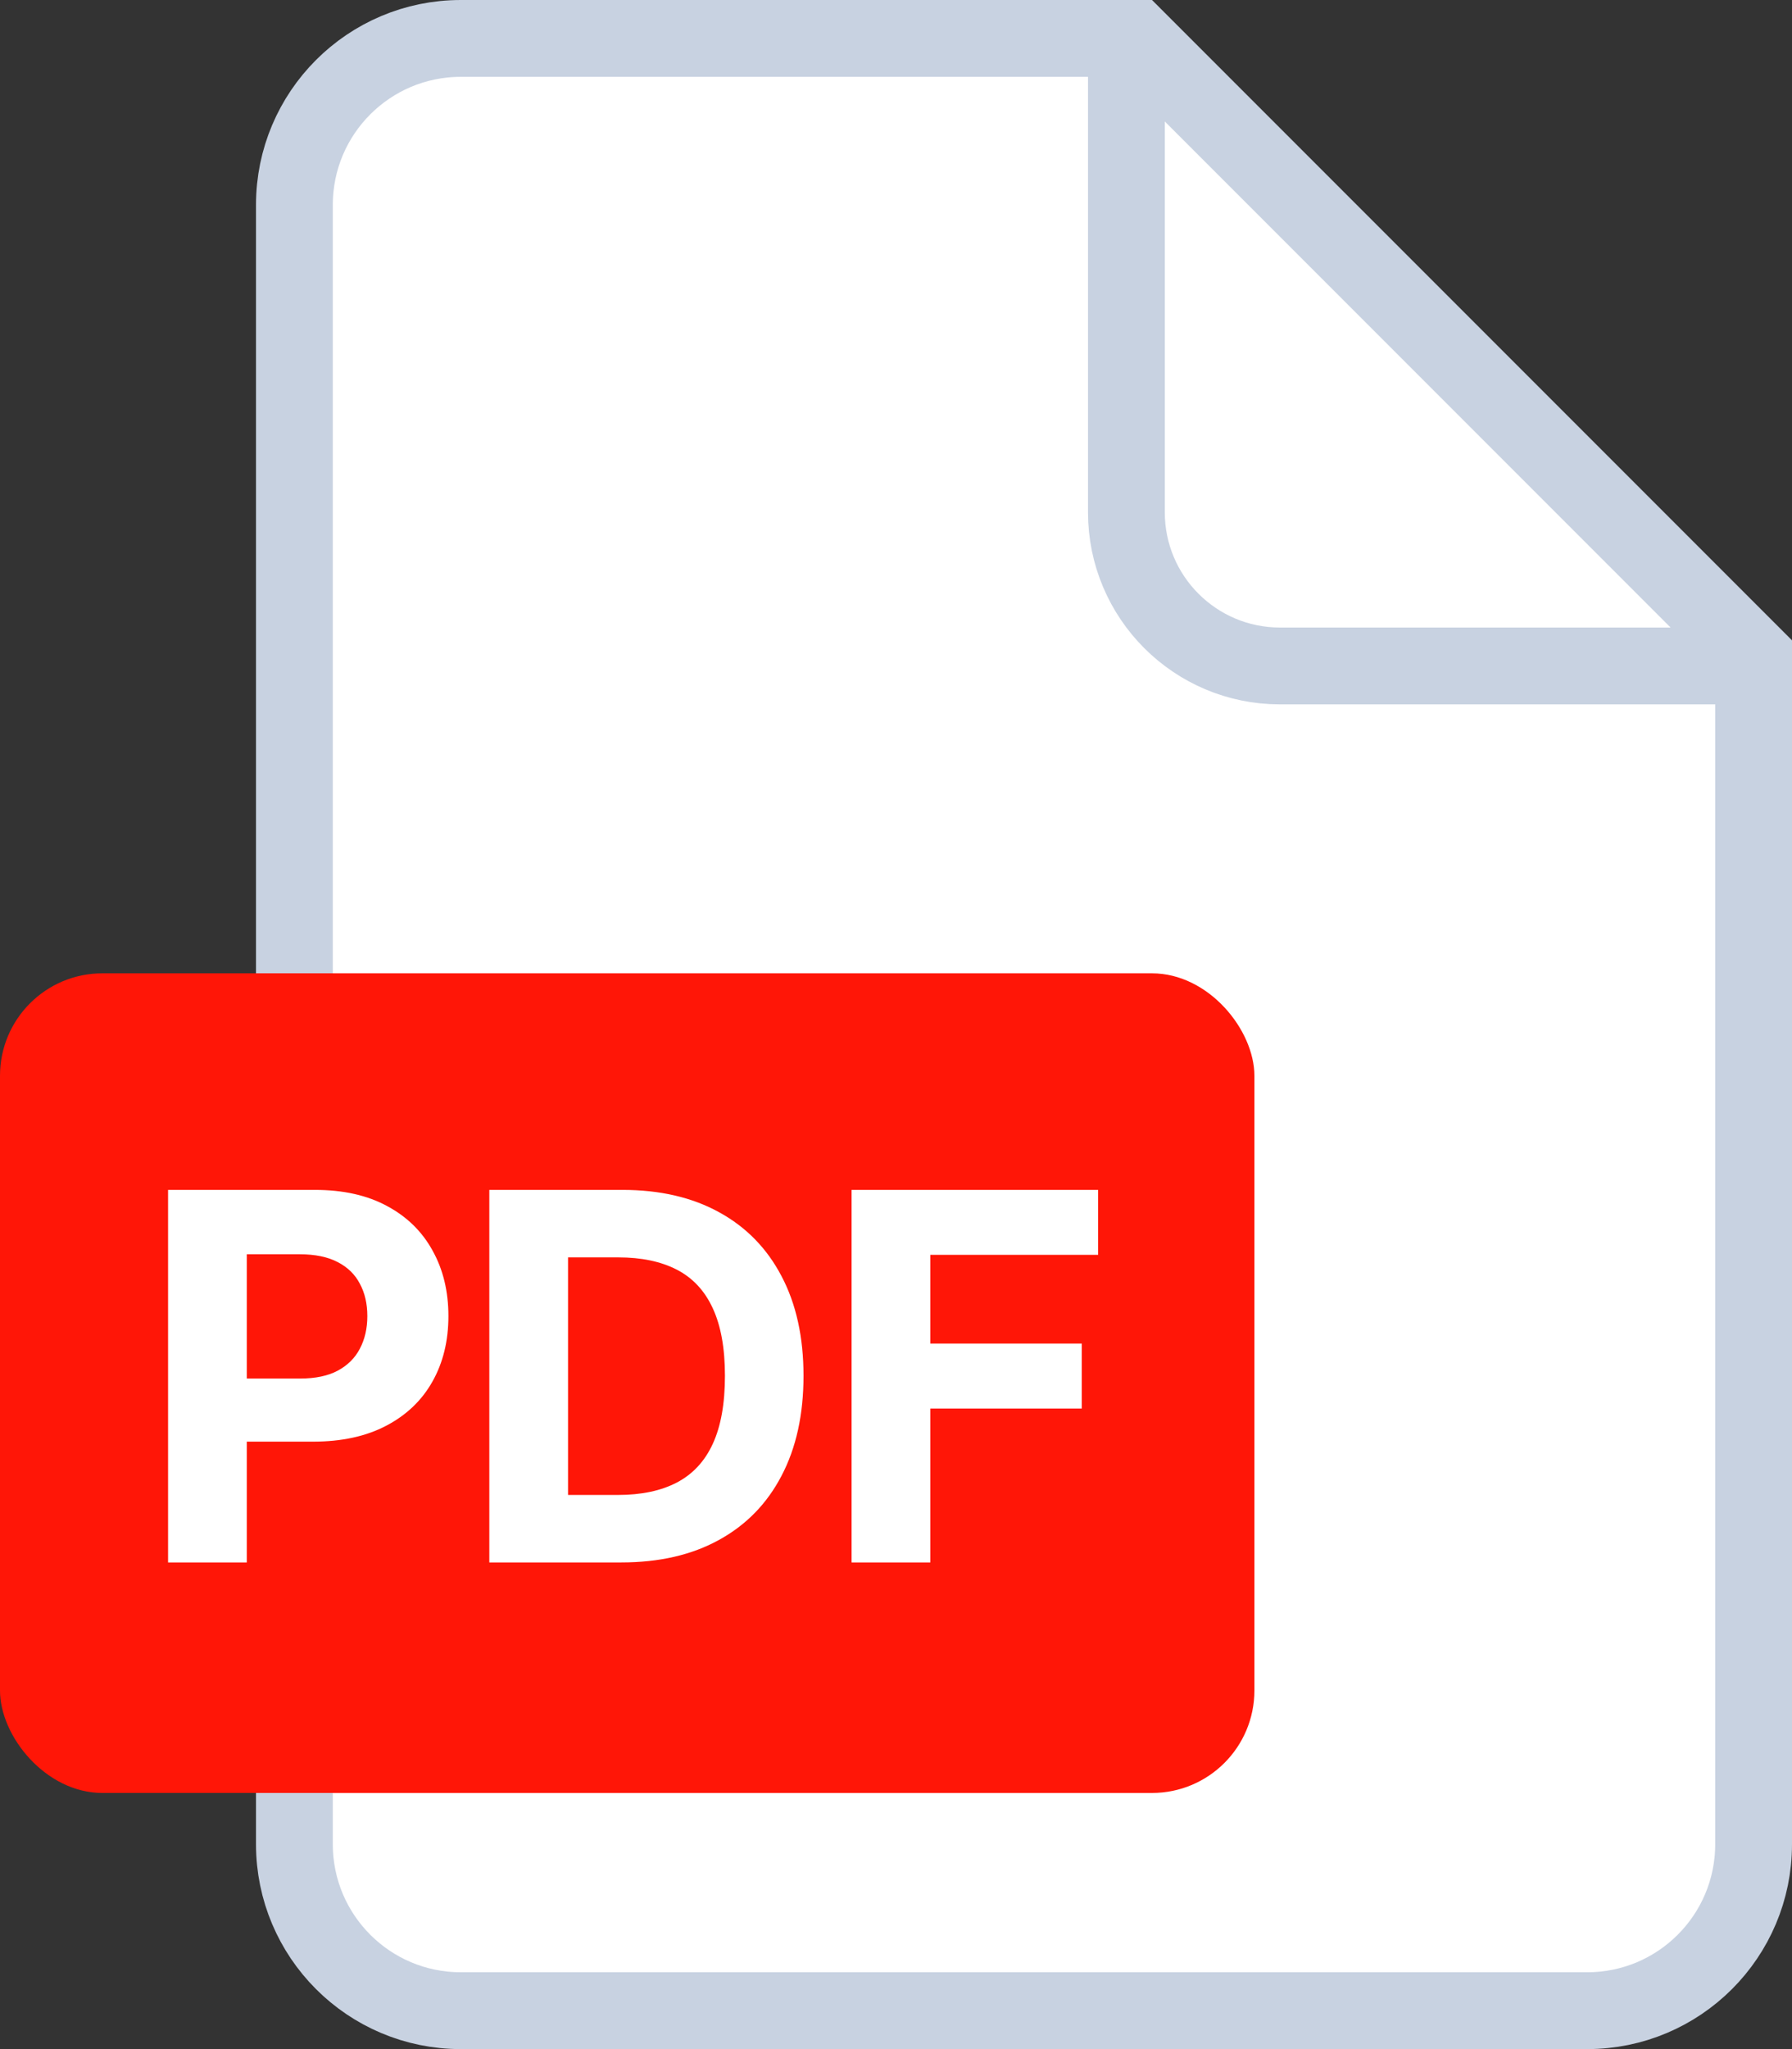
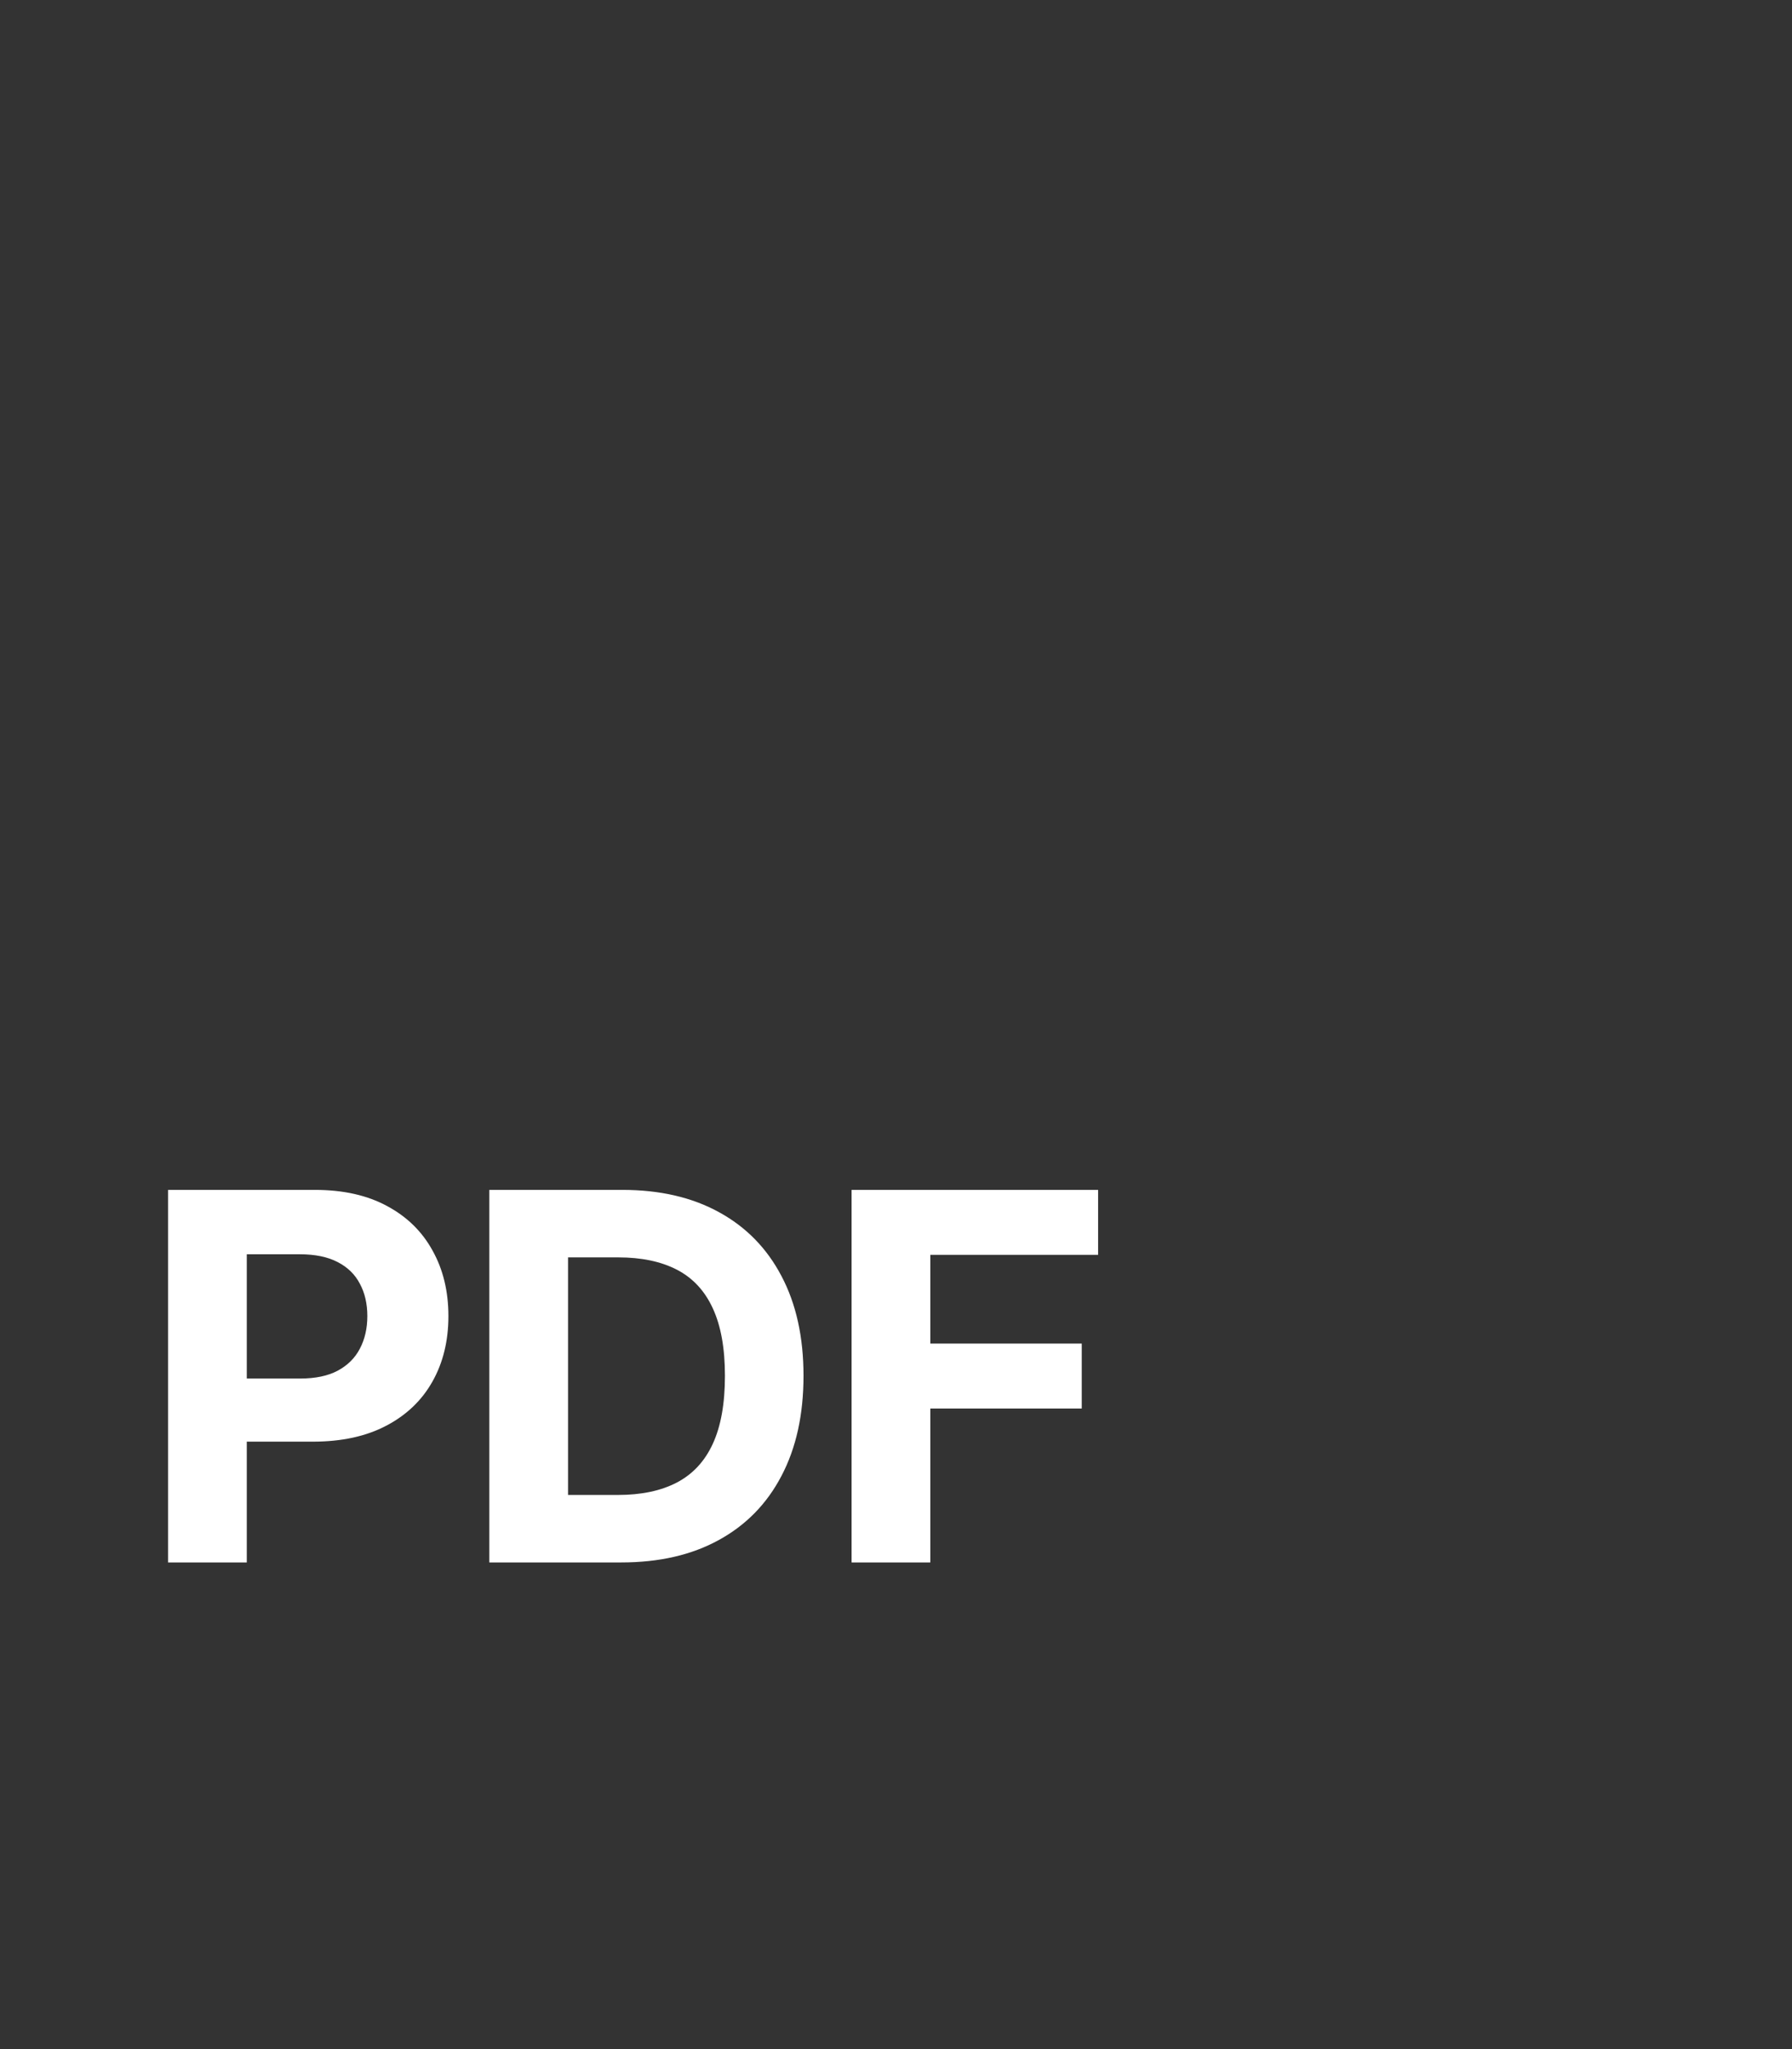
<svg xmlns="http://www.w3.org/2000/svg" width="70" height="80" viewBox="0 0 70 80" fill="none">
  <rect x="0" y="0" width="70" height="80" fill="#333333" stroke="none" />
  <g clip-path="url(#clip0_20_128)">
    <path d="M62 78.5H18C14.41 78.5 11.5 75.59 11.5 72V8C11.5 4.41 14.41 1.5 18 1.5H44.379L68.5 25.621V72C68.5 75.59 65.59 78.5 62 78.5Z" fill="white" stroke="#C8D2E1" stroke-width="3" />
-     <path d="M44 2V20C44 23.314 46.686 26 50 26H68" stroke="#C8D2E1" stroke-width="3" stroke-linecap="round" />
  </g>
-   <rect y="38" width="49" height="32" rx="4" fill="#FF1607" />
  <path d="M6.565 61V46.455H12.303C13.406 46.455 14.346 46.665 15.123 47.087C15.899 47.503 16.491 48.083 16.898 48.827C17.31 49.565 17.516 50.418 17.516 51.383C17.516 52.349 17.308 53.202 16.891 53.94C16.475 54.679 15.871 55.254 15.08 55.666C14.294 56.078 13.342 56.284 12.225 56.284H8.567V53.82H11.728C12.32 53.82 12.807 53.718 13.191 53.514C13.579 53.306 13.868 53.019 14.057 52.655C14.252 52.285 14.349 51.862 14.349 51.383C14.349 50.901 14.252 50.479 14.057 50.119C13.868 49.755 13.579 49.473 13.191 49.274C12.803 49.071 12.31 48.969 11.714 48.969H9.64V61H6.565ZM24.27 61H19.114V46.455H24.313C25.776 46.455 27.035 46.746 28.091 47.328C29.147 47.906 29.959 48.737 30.527 49.821C31.1 50.905 31.387 52.203 31.387 53.713C31.387 55.228 31.1 56.53 30.527 57.619C29.959 58.708 29.142 59.544 28.077 60.126C27.016 60.709 25.747 61 24.27 61ZM22.189 58.365H24.142C25.051 58.365 25.816 58.204 26.436 57.882C27.061 57.555 27.53 57.051 27.843 56.369C28.16 55.683 28.318 54.797 28.318 53.713C28.318 52.638 28.16 51.76 27.843 51.078C27.53 50.396 27.064 49.894 26.443 49.572C25.823 49.251 25.058 49.09 24.149 49.09H22.189V58.365ZM33.265 61V46.455H42.895V48.99H36.34V52.456H42.256V54.992H36.34V61H33.265Z" fill="white" />
  <defs>
    <clipPath id="clip0_20_128">
-       <rect width="60" height="80" fill="white" transform="translate(10)" />
-     </clipPath>
+       </clipPath>
  </defs>
</svg>